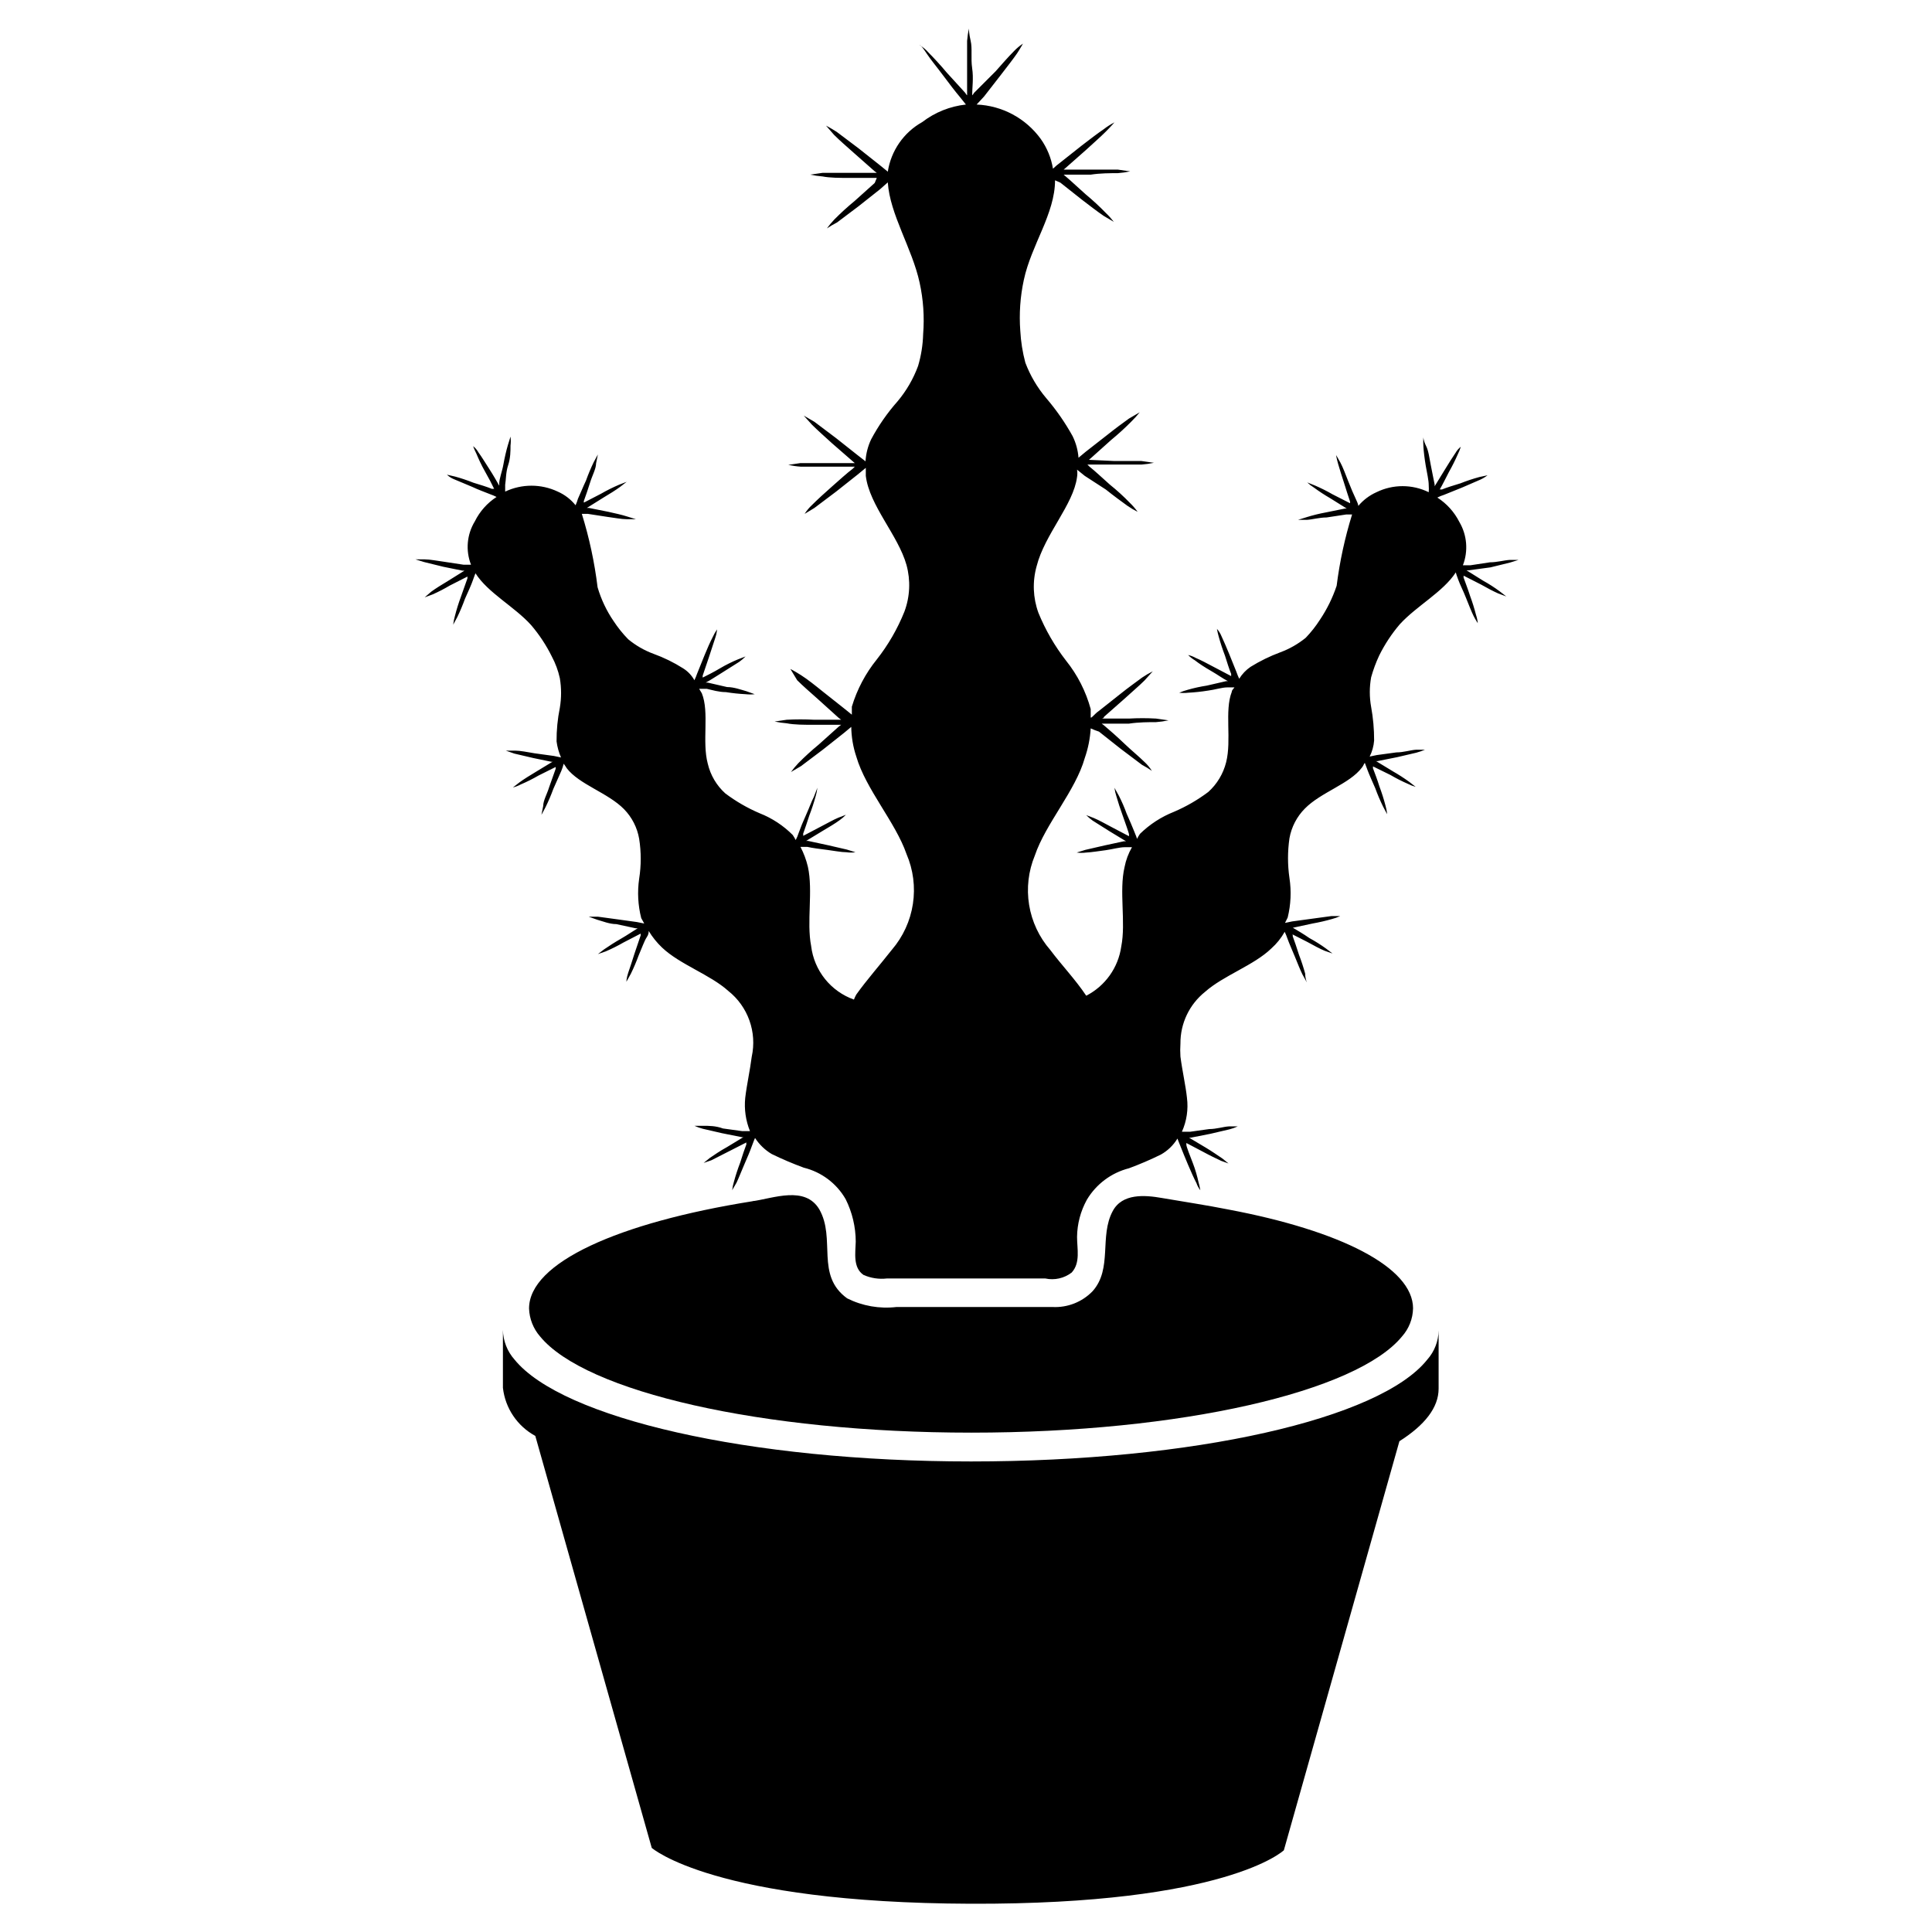
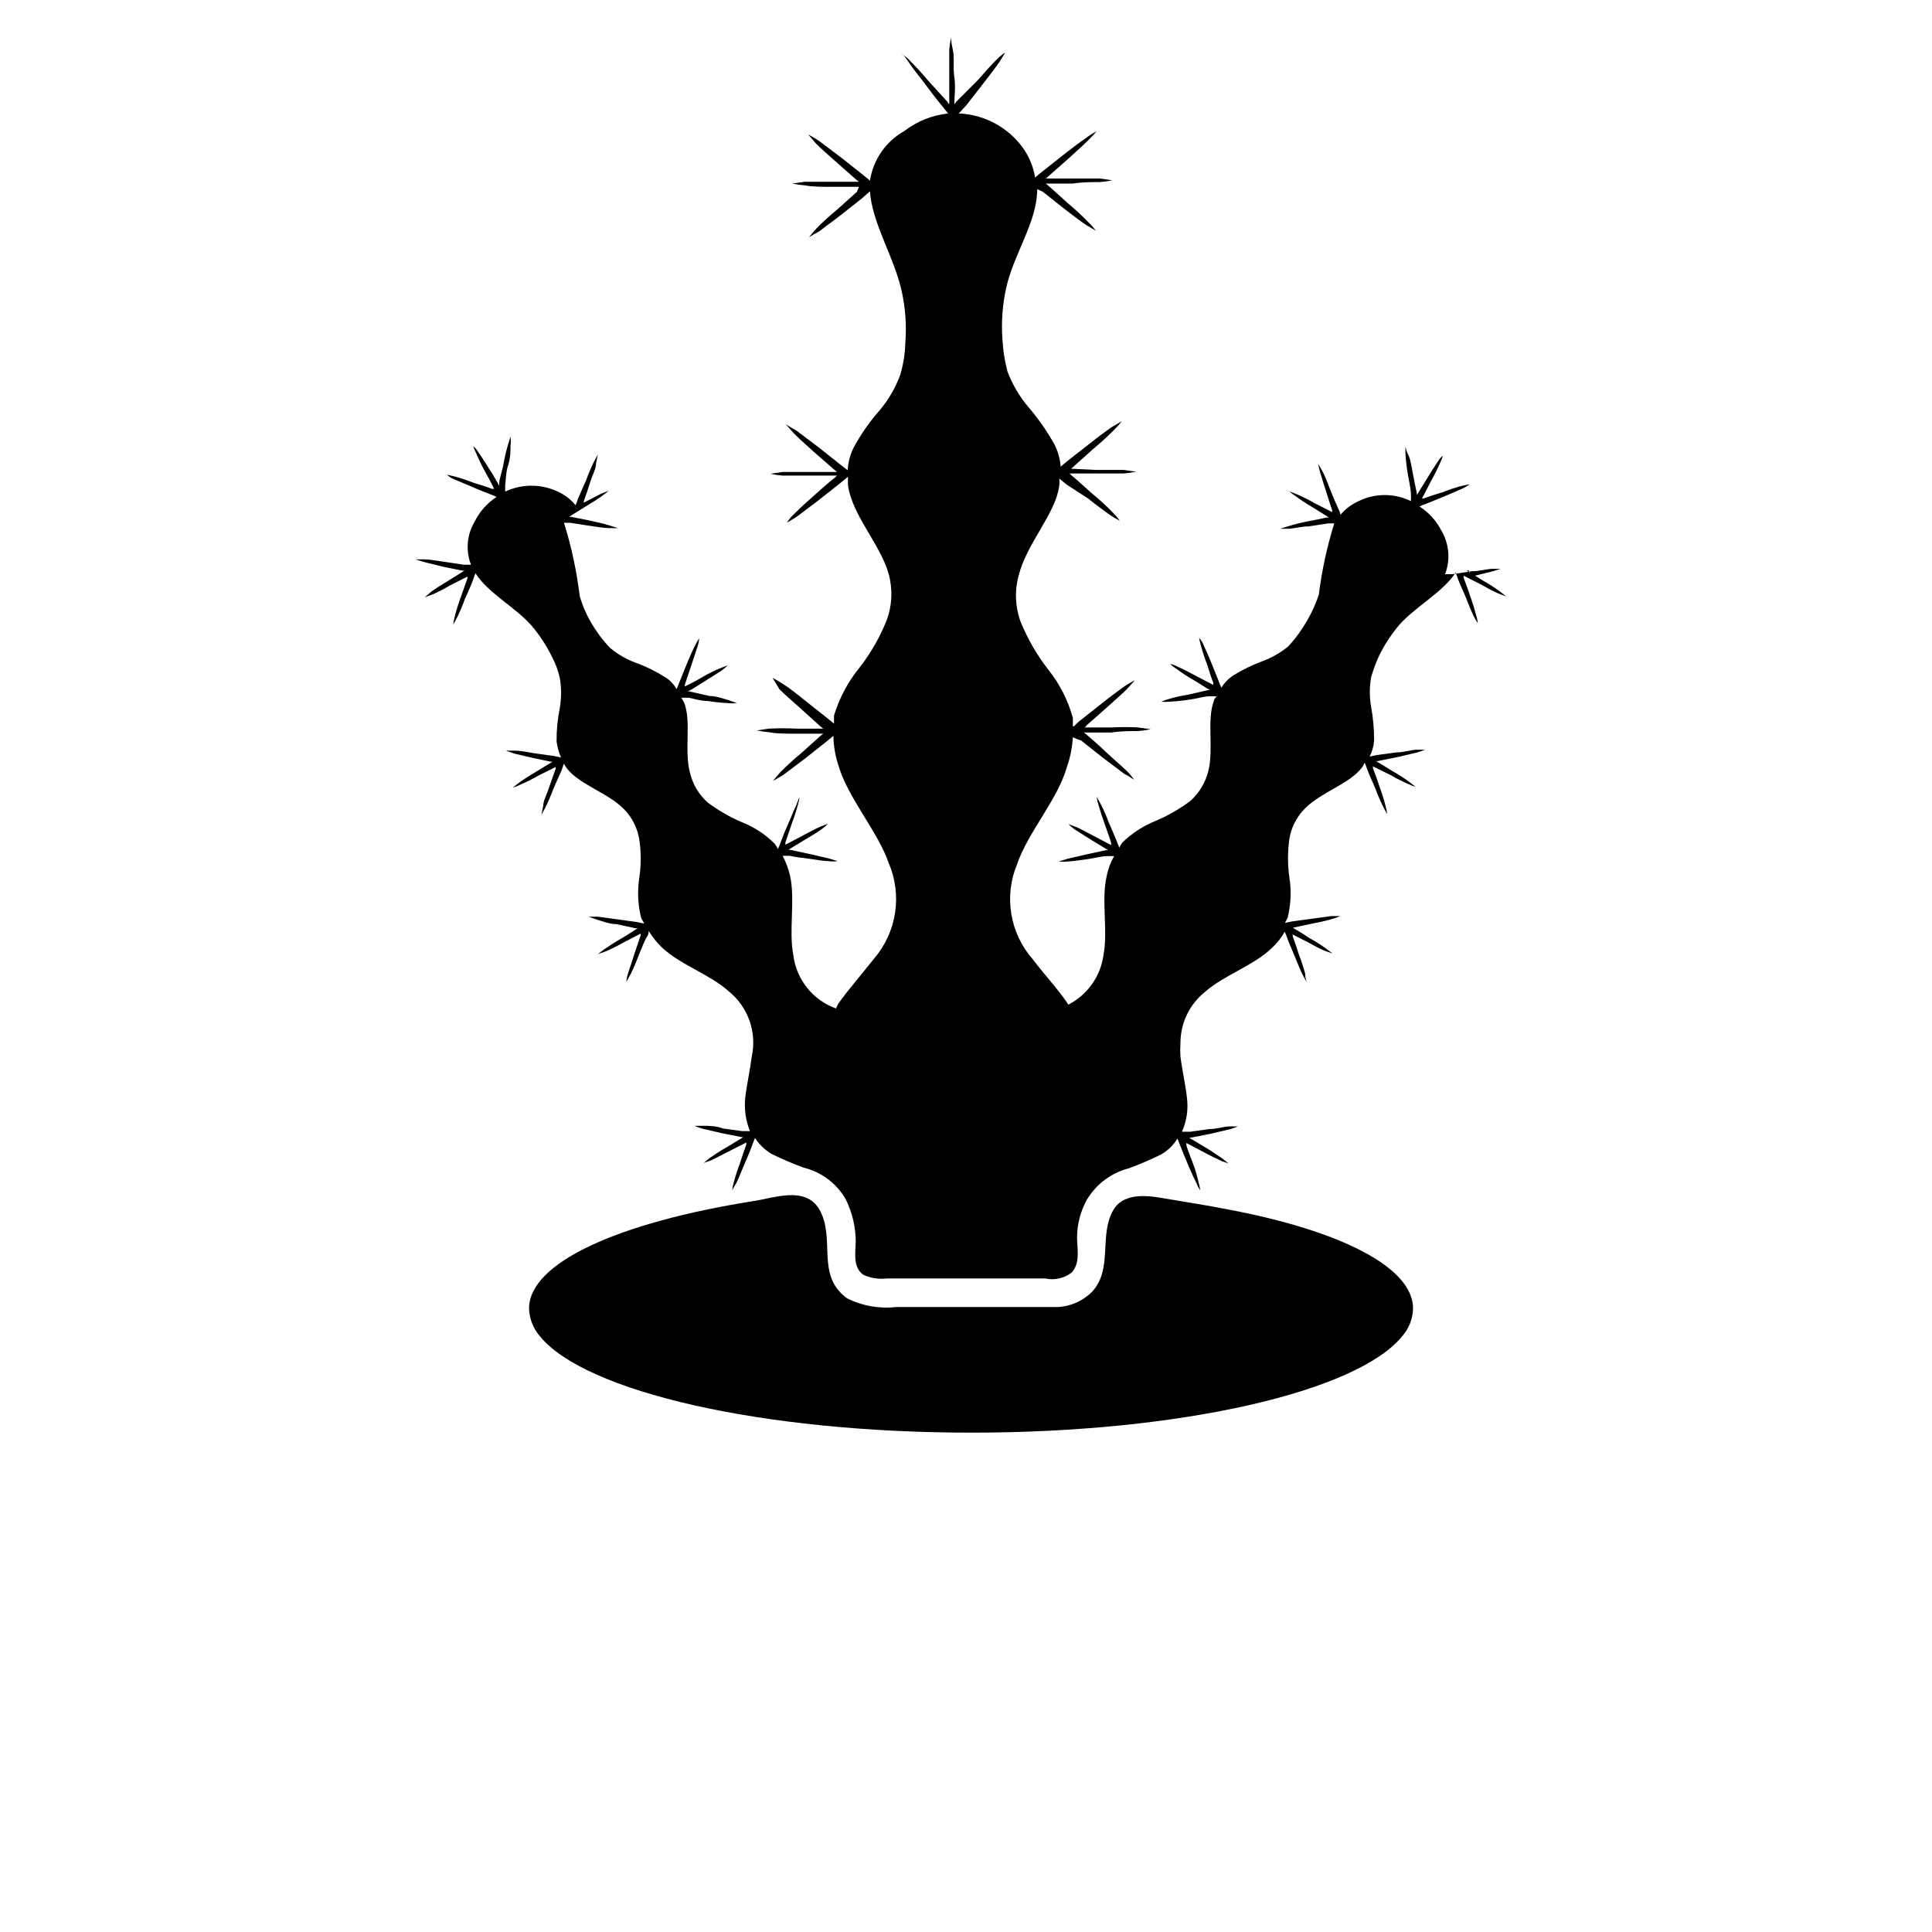
<svg xmlns="http://www.w3.org/2000/svg" fill="#000000" width="800px" height="800px" version="1.1" viewBox="144 144 512 512">
  <g>
    <path d="m518.47 490.76c-0.059 2.734-1.094 5.359-2.914 7.402-11.965 14.641-58.488 25.504-114.14 25.504s-102.34-10.863-114.3-25.504c-1.793-2.059-2.82-4.672-2.914-7.402 0-12.121 23.617-22.75 59.199-28.418 5.59-0.789 13.934-4.172 17.711 2.125 4.488 7.871-1.102 17.477 7.398 23.617h0.004c4.039 2.019 8.582 2.812 13.066 2.285h14.641 24.246 2.441c3.981 0.211 7.856-1.312 10.629-4.176 5.352-5.984 1.73-14.562 5.352-21.254 2.519-4.723 8.5-4.25 12.988-3.465 5.902 1.023 11.809 1.891 17.711 3.07 29.602 5.59 48.887 15.273 48.887 26.215z" />
    <path d="m343.4 462.34h1.574l-0.078 0.633z" />
-     <path d="m522.25 504.3c-12.516 15.742-61.875 27-120.91 27-59.039 0-108.4-11.492-120.99-27-1.93-2.176-3.016-4.969-3.07-7.875v15.352c0.602 5.398 3.809 10.16 8.582 12.754l30.859 109.18s16.453 14.562 84.469 14.801c68.012 0.234 83.047-14.172 83.047-14.172l30.621-108.4c6.691-4.25 10.391-8.895 10.391-13.934v-15.426c-0.039 2.844-1.102 5.582-2.992 7.715z" />
-     <path d="m533.19 295.14h-0.551l4.41 2.754c1.531 0.844 3.004 1.793 4.406 2.832l1.73 1.34-2.125-0.789c-1.258-0.551-2.914-1.418-4.566-2.363l-4.644-2.363 0.004 0.004c0.035 0.156 0.035 0.316 0 0.473 0.473 1.34 1.18 3.148 1.73 4.879v0.004c0.613 1.648 1.137 3.332 1.574 5.039 0.242 0.711 0.398 1.453 0.473 2.203 0 0-0.629-0.945-1.102-1.891s-1.34-3.07-2.047-4.879c-0.707-1.812-1.574-3.465-2.047-4.801-0.473-1.34-0.551-1.496-0.629-1.891-3.387 5.195-10.312 8.816-14.801 13.699v-0.004c-2.176 2.543-4.027 5.348-5.508 8.344-0.867 1.855-1.578 3.777-2.129 5.75-0.473 2.602-0.473 5.269 0 7.871 0.535 2.934 0.797 5.91 0.789 8.895-0.113 1.48-0.516 2.926-1.18 4.25l1.891-0.395 5.195-0.707c1.891 0 3.777-0.629 5.195-0.707h2.363-0.004c-0.742 0.316-1.504 0.578-2.281 0.785l-5.039 1.18-5.117 1.023c-0.18 0.062-0.371 0.062-0.551 0l4.41 2.676-0.004 0.004c1.52 0.863 2.992 1.809 4.41 2.832l1.73 1.34c-0.707-0.191-1.391-0.457-2.047-0.789-1.594-0.691-3.144-1.48-4.644-2.359l-4.644-2.281v-0.004c0.047 0.156 0.047 0.32 0 0.473 0.473 1.258 1.18 3.07 1.73 4.879l0.004 0.004c0.609 1.621 1.137 3.277 1.574 4.957 0.223 0.773 0.383 1.562 0.473 2.363 0 0-0.473-0.789-1.102-2.047-0.77-1.562-1.453-3.168-2.047-4.805-0.789-1.812-1.574-3.543-2.047-4.801-0.473-1.258-0.629-1.652-0.707-1.891-0.078-0.234-0.473 0.867-0.789 1.18-3.227 4.328-10.863 6.535-15.113 10.863l-0.004 0.004c-2.133 2.144-3.559 4.891-4.09 7.871-0.512 3.496-0.512 7.051 0 10.551 0.531 3.484 0.371 7.043-0.473 10.469l-0.707 1.418 1.891-0.395 10.391-1.414h2.363l-0.004-0.004c-0.711 0.324-1.449 0.59-2.207 0.789-1.684 0.48-3.391 0.875-5.117 1.18l-5.117 1.102h-0.156c1.18 0.707 2.832 1.652 4.41 2.754 1.555 0.848 3.055 1.793 4.484 2.836l1.652 1.258-2.047-0.707c-1.34-0.551-2.914-1.418-4.644-2.363l-4.644-2.363 0.004 0.004c0.23-0.035 0.465 0.051 0.621 0.223 0.156 0.176 0.219 0.414 0.164 0.641 0.473 1.34 1.102 3.07 1.652 4.879v0.004c0.637 1.648 1.188 3.332 1.656 5.039 0 1.418 0.473 2.363 0.473 2.363l-1.18-2.125c-0.629-1.258-1.34-3.07-2.047-4.801s-1.496-3.465-1.969-4.801l-0.004-0.008c-0.199-0.59-0.434-1.168-0.707-1.73-0.93 1.656-2.125 3.144-3.543 4.41-4.644 4.488-12.676 7.164-17.555 11.492-4.16 3.324-6.566 8.371-6.531 13.695-0.078 1.156-0.078 2.312 0 3.465 0.473 3.699 1.418 7.871 1.73 10.941 0.387 3.059-0.074 6.164-1.34 8.977h2.203l5.039-0.707c1.891 0 3.777-0.629 5.195-0.707h2.363v-0.004c-0.711 0.324-1.449 0.59-2.203 0.785l-5.039 1.18-5.195 1.023h-0.473l4.488 2.676c1.574 0.945 3.148 2.047 4.328 2.832l1.652 1.34-1.969-0.707c-1.34-0.629-2.992-1.418-4.723-2.363l-4.488-2.363v0.473c0 0.473 1.023 3.07 1.73 4.879 0.707 1.812 1.18 3.621 1.496 5.039l0.004 0.008c0.195 0.695 0.355 1.406 0.473 2.125-0.445-0.57-0.789-1.207-1.023-1.891-0.707-1.34-1.418-2.992-2.203-4.801-0.789-1.812-1.418-3.465-1.969-4.801-0.551-1.34-0.867-2.203-0.867-2.203v-0.004c-1.078 1.773-2.598 3.238-4.406 4.25-2.746 1.352-5.559 2.559-8.426 3.621-4.684 1.195-8.703 4.195-11.176 8.348-1.664 3.016-2.555 6.394-2.598 9.84 0 3.148 0.945 6.848-1.418 9.445-1.988 1.535-4.555 2.109-7.008 1.574h-41.957c-2.121 0.246-4.266-0.082-6.219-0.945-2.832-1.969-2.125-5.824-2.047-8.816-0.016-3.906-0.93-7.762-2.676-11.258-2.402-4.18-6.414-7.195-11.102-8.344-2.891-1.062-5.731-2.273-8.5-3.621-1.777-1.059-3.285-2.516-4.41-4.25 0 0-0.395 0.867-0.867 2.203-0.473 1.34-1.18 2.992-1.969 4.801-0.789 1.812-1.418 3.465-2.047 4.801l-1.18 2.047 0.004 0.004c0.086-0.773 0.242-1.539 0.473-2.285 0.465-1.703 1.016-3.387 1.652-5.039 0.551-1.812 1.18-3.621 1.652-4.879-0.07-0.148-0.07-0.324 0-0.473l-9.289 4.727-2.047 0.707 1.652-1.34c1.18-0.789 2.754-1.891 4.488-2.832l4.41-2.676-0.004-0.004c-0.176 0.066-0.371 0.066-0.551 0l-5.117-1.023-5.117-1.18h0.004c-0.758-0.199-1.496-0.461-2.207-0.785h2.363c1.418 0 3.305 0 5.195 0.707l5.117 0.707h2.047c-1.133-2.793-1.566-5.816-1.262-8.816 0.395-3.387 1.258-7.242 1.73-10.941h0.004c0.691-3.191 0.477-6.512-0.625-9.586-1.098-3.078-3.035-5.781-5.594-7.812-4.801-4.328-12.832-7.008-17.555-11.492-1.371-1.305-2.562-2.785-3.543-4.406 0 0.395 0 0.945-0.551 1.73-0.551 0.789-1.34 2.992-2.125 4.801-0.598 1.637-1.281 3.238-2.047 4.805l-1.18 2.125s0-0.945 0.473-2.363c0.473-1.418 1.102-3.227 1.652-5.039l1.652-4.879v-0.473l-4.566 2.363c-1.527 0.879-3.102 1.668-4.723 2.359l-2.047 0.707 1.652-1.258c1.258-0.867 2.832-1.891 4.488-2.832 1.652-0.945 3.227-2.047 4.41-2.754h-0.551l-5.117-1.102c-1.812 0-3.699-0.789-5.117-1.18l-2.203-0.789h2.441l5.195 0.707 5.117 0.707 1.969 0.395-0.789-1.418h-0.004c-0.871-3.418-1.059-6.977-0.551-10.469 0.551-3.496 0.551-7.055 0-10.551-0.504-2.969-1.906-5.715-4.016-7.871-4.25-4.328-11.887-6.535-15.191-10.863 0 0-0.473-0.789-0.789-1.18-0.168 0.641-0.379 1.273-0.629 1.891l-2.125 4.801c-0.598 1.637-1.281 3.238-2.047 4.801-0.629 1.258-1.102 2.047-1.102 2.047l0.473-2.363c0-1.418 1.023-3.148 1.574-4.961l1.73-4.879c-0.012-0.156-0.012-0.312 0-0.469l-4.566 2.281c-1.523 0.883-3.102 1.668-4.723 2.363-0.648 0.344-1.336 0.605-2.047 0.785l1.73-1.34c1.18-0.867 2.832-1.891 4.41-2.832l4.41-2.676c-0.18 0.059-0.375 0.059-0.551 0l-4.566-0.945-5.039-1.18-2.281-0.789h2.441c1.418 0 3.305 0.395 5.195 0.707l5.117 0.707 1.891 0.395-0.004 0.004c-0.59-1.355-0.988-2.785-1.18-4.254-0.023-2.984 0.27-5.965 0.863-8.895 0.441-2.606 0.441-5.266 0-7.871-0.441-2.004-1.156-3.938-2.125-5.746-1.484-3-3.332-5.805-5.508-8.344-4.41-4.879-11.414-8.5-14.719-13.699 0 0-0.395 0.945-0.707 1.891-0.316 0.945-1.258 3.07-2.047 4.801h-0.004c-0.598 1.66-1.281 3.289-2.047 4.883l-1.102 2.047c0.09-0.801 0.246-1.59 0.473-2.363 0.434-1.707 0.961-3.387 1.574-5.039l1.73-4.879v-0.473l-4.644 2.363v-0.004c-1.473 0.879-3 1.668-4.566 2.363l-2.125 0.789 1.73-1.496c1.18-0.867 2.832-1.891 4.41-2.832l4.41-2.754h-0.551l-5.039-1.023-5.117-1.258-2.281-0.707h2.441c1.418 0 3.305 0.395 5.117 0.629l5.195 0.789h1.969l-0.004-0.008c-1.473-3.781-1.094-8.031 1.023-11.492 1.301-2.629 3.285-4.859 5.746-6.457-0.535-0.273-1.086-0.512-1.652-0.707-1.34-0.551-3.148-1.18-4.801-1.969l-4.879-2.047h-0.004c-0.672-0.277-1.285-0.68-1.812-1.18l2.047 0.473v-0.004c1.684 0.457 3.34 1.008 4.961 1.656 1.812 0.551 3.621 1.102 4.961 1.652 0.176-0.059 0.371-0.059 0.551 0-0.629-1.34-1.496-2.992-2.441-4.644-0.945-1.652-1.73-3.387-2.281-4.723h-0.004c-0.324-0.641-0.613-1.297-0.863-1.969 0.578 0.449 1.059 1.012 1.418 1.652 0.867 1.18 1.812 2.754 2.832 4.328 1.023 1.574 1.969 3.227 2.676 4.488 0.031-0.156 0.031-0.316 0-0.473 0-1.418 0.789-3.305 1.102-5.117 0.316-1.812 0.789-3.777 1.18-5.117l0.707-2.281h0.004c0.098 0.785 0.098 1.578 0 2.363 0 1.418 0 3.305-0.629 5.195s-0.551 3.777-0.789 5.195v1.812-0.004c4.41-2.086 9.523-2.086 13.934 0 1.844 0.812 3.461 2.055 4.723 3.621 0.254-0.559 0.465-1.141 0.633-1.73 0.629-1.34 1.34-3.148 2.125-4.801 0.598-1.664 1.277-3.293 2.047-4.883l1.102-2.047-0.473 2.363c0 1.418-1.023 3.227-1.574 5.039s-1.18 3.543-1.652 4.879c-0.047 0.156-0.047 0.316 0 0.473l4.566-2.363h-0.004c1.527-0.879 3.106-1.668 4.727-2.359l2.047-0.789-1.73 1.34c-1.18 0.867-2.832 1.891-4.41 2.832l-4.41 2.754h0.551l5.117 1.023c1.73 0.395 3.621 0.789 5.039 1.258l2.281 0.707h-2.441c-1.418 0-3.305-0.395-5.195-0.629l-5.117-0.789h-1.574l0.004 0.008c1.973 6.34 3.367 12.848 4.172 19.441 0.934 3.199 2.367 6.227 4.25 8.977 1.129 1.719 2.422 3.328 3.856 4.801 2 1.652 4.262 2.957 6.691 3.856 2.758 0.996 5.398 2.289 7.875 3.859 1.246 0.781 2.273 1.863 2.988 3.148 0.273-0.562 0.512-1.141 0.711-1.73l1.969-4.879c0.707-1.73 1.496-3.543 2.125-4.723v-0.004c0.336-0.738 0.73-1.449 1.18-2.125 0 0 0 0.945-0.473 2.281-0.473 1.34-1.023 3.227-1.652 5.039s-1.18 3.543-1.652 4.879v0.004c-0.031 0.18-0.031 0.367 0 0.551 1.258-0.629 2.992-1.496 4.566-2.441 1.574-0.945 3.387-1.812 4.723-2.363l2.047-0.789v0.004c-0.508 0.52-1.062 0.996-1.656 1.418l-4.488 2.832c-1.574 0.945-3.148 2.047-4.41 2.676h0.551l5.117 1.18c1.812 0 3.699 0.707 5.117 1.102l2.203 0.789h0.004c-0.809 0.09-1.629 0.09-2.438 0-1.742-0.09-3.477-0.273-5.199-0.551-1.891 0-3.621-0.551-5.039-0.867h-2.047l0.707 1.18c2.047 5.039 0 12.754 1.574 18.656l0.004 0.004c0.711 3.035 2.328 5.781 4.644 7.871 2.82 2.121 5.887 3.894 9.133 5.273 3.277 1.293 6.25 3.25 8.738 5.746 0.289 0.43 0.555 0.879 0.785 1.34 0.324-0.602 0.59-1.234 0.789-1.891 0.473-1.34 1.18-3.07 1.969-4.801 0.789-1.73 1.418-3.543 2.047-4.723l0.941-2.441c-0.086 0.773-0.242 1.539-0.469 2.285-0.469 1.703-1.02 3.387-1.656 5.035-0.551 1.73-1.18 3.543-1.652 4.879v0.004c0.059 0.18 0.059 0.371 0 0.551l4.644-2.441c1.73-0.867 3.305-1.812 4.644-2.363l2.047-0.789v0.004c-0.508 0.523-1.059 0.996-1.652 1.418-1.18 0.867-2.754 1.812-4.488 2.832l-4.41 2.676h0.551l5.117 1.102 5.117 1.18 2.281 0.707 0.004 0.004c-0.781 0.121-1.578 0.121-2.363 0-1.418 0-3.305-0.395-5.195-0.629s-3.777-0.473-5.195-0.789h-1.812l0.004 0.004c0.875 1.664 1.539 3.438 1.969 5.273 1.418 6.375-0.395 14.641 0.867 21.02l-0.004-0.004c0.387 3.184 1.652 6.195 3.652 8.699 2.004 2.504 4.664 4.398 7.684 5.473 0.18-0.461 0.387-0.91 0.629-1.34 2.754-3.856 6.297-7.871 9.445-11.887h0.004c2.945-3.441 4.871-7.641 5.551-12.121 0.684-4.481 0.094-9.062-1.695-13.227-2.914-8.422-10.785-17.16-13.305-25.82-0.848-2.539-1.301-5.195-1.336-7.871l-1.891 1.574-5.668 4.488-5.746 4.328-2.676 1.574c0.602-0.828 1.258-1.617 1.969-2.359 1.699-1.719 3.484-3.348 5.352-4.883l5.352-4.801 0.629-0.473h-7.164c-2.598 0-5.273 0-7.242-0.395h0.004c-1.086-0.086-2.164-0.242-3.231-0.473l3.227-0.473h0.004c2.41-0.129 4.828-0.129 7.242 0h7.164c-0.203-0.168-0.41-0.328-0.633-0.473l-5.668-5.117c-2.047-1.812-3.938-3.465-5.352-4.879l-1.809-2.992s1.102 0.551 2.832 1.652c1.73 1.102 3.699 2.676 5.746 4.328l5.668 4.488 2.047 1.652v-2.125 0.004c1.371-4.562 3.617-8.812 6.613-12.52 3.031-3.852 5.496-8.121 7.32-12.672 1.477-3.961 1.668-8.285 0.551-12.359-2.203-7.871-9.84-15.742-10.785-23.617v-2.125l-2.203 1.812-5.668 4.488-5.746 4.328-2.598 1.574c0.551-0.871 1.211-1.664 1.969-2.363 1.418-1.418 3.387-3.227 5.273-4.879 1.891-1.652 3.938-3.543 5.512-4.723l0.551-0.551h-7.164-7.242v-0.004c-1.086-0.074-2.164-0.234-3.231-0.469l3.227-0.473h14.406l-0.551-0.473-5.512-4.801c-1.891-1.73-3.856-3.465-5.273-4.879l-2.203-2.441 2.832 1.652 5.746 4.328 5.668 4.488 2.125 1.652h0.004c0.121-2.019 0.629-4 1.496-5.828 1.934-3.617 4.285-7 7.008-10.074 2.336-2.785 4.176-5.957 5.43-9.367 0.812-2.738 1.262-5.57 1.34-8.422 0.363-4.59 0.047-9.207-0.945-13.699-1.969-9.055-7.871-18.027-8.422-26.527l-2.047 1.812-5.668 4.488-5.746 4.328-0.004-0.004c-0.918 0.48-1.809 1.004-2.676 1.574 0.605-0.828 1.262-1.617 1.969-2.359 1.699-1.719 3.484-3.348 5.352-4.883l5.352-4.801 0.555-1.34h-7.164c-2.598 0-5.273 0-7.242-0.395v0.004c-1.086-0.086-2.164-0.246-3.227-0.473l3.227-0.473h14.406l-0.629-0.473-5.352-4.723c-2.047-1.812-3.938-3.465-5.352-4.879l-2.125-2.441s1.102 0.551 2.832 1.652l5.746 4.328 5.668 4.488 2.125 1.73c0.855-5.555 4.227-10.402 9.129-13.145 3.359-2.582 7.363-4.188 11.574-4.644l-1.574-1.969c-1.258-1.496-2.832-3.543-4.41-5.668-1.574-2.125-3.227-4.094-4.328-5.746s-1.656-2.363-1.969-2.363c0.891 0.52 1.691 1.184 2.359 1.969 1.418 1.418 3.227 3.387 4.879 5.352l4.879 5.352 0.004 0.004c0.105 0.242 0.27 0.461 0.473 0.629v-7.164-7.242c0.082-1.109 0.242-2.215 0.473-3.305 0 0 0 1.34 0.473 3.305 0.473 1.969 0 4.566 0.395 7.242 0.395 2.676 0 5.117 0 7.164 0 0 0.395-0.395 0.473-0.629l5.746-5.746c1.73-1.969 3.465-3.938 4.879-5.352v-0.004c0.711-0.742 1.504-1.406 2.363-1.969 0 0-0.789 1.418-1.574 2.598-0.789 1.18-2.754 3.699-4.328 5.746-1.574 2.047-3.227 4.172-4.41 5.668l-1.969 2.129c6.766 0.277 13.031 3.644 17.004 9.129 1.66 2.348 2.766 5.039 3.227 7.875 0.621-0.594 1.277-1.145 1.969-1.656l5.668-4.488c2.047-1.574 4.094-3.148 5.824-4.328 0.887-0.688 1.836-1.293 2.836-1.809 0 0-0.867 1.023-2.281 2.441-1.418 1.418-3.305 3.07-5.273 4.879l-5.352 4.723-0.551 0.473h14.328l3.305 0.473h-0.004c-1.09 0.234-2.195 0.391-3.309 0.473-1.969 0-4.644 0-7.164 0.395h-7.164l0.551 0.473c1.496 1.258 3.387 3.07 5.352 4.801h0.004c1.844 1.531 3.606 3.16 5.273 4.879 0.77 0.73 1.48 1.523 2.129 2.363l-2.676-1.574c-1.73-1.18-3.777-2.754-5.824-4.328l-5.668-4.488-1.422-0.629c0 8.816-6.297 17.16-8.266 26.371-0.965 4.441-1.281 9.004-0.941 13.539 0.152 2.848 0.602 5.668 1.336 8.422 1.293 3.414 3.156 6.582 5.512 9.367 2.668 3.117 5.016 6.492 7.004 10.078 0.887 1.797 1.422 3.746 1.574 5.746l1.891-1.574 5.746-4.488c1.969-1.574 4.094-3.148 5.746-4.328l2.832-1.652h0.004c-0.688 0.855-1.422 1.668-2.207 2.438-1.699 1.719-3.484 3.348-5.352 4.883l-5.352 4.801-0.551 0.473 6.769 0.316h7.164l3.305 0.473v-0.004c-1.09 0.234-2.195 0.391-3.305 0.473h-7.164-7.164l0.551 0.551c1.496 1.18 3.387 2.992 5.352 4.723v0.004c1.887 1.512 3.676 3.141 5.356 4.879 0.75 0.727 1.434 1.516 2.047 2.363-0.93-0.461-1.824-0.984-2.676-1.574-1.652-1.18-3.777-2.754-5.746-4.328l-5.59-3.625-2.047-1.652c0.109 0.652 0.109 1.316 0 1.969-0.945 7.32-8.582 15.191-10.707 23.617-1.141 4.066-0.977 8.391 0.473 12.355 1.855 4.539 4.316 8.801 7.32 12.676 3.035 3.785 5.258 8.152 6.535 12.832v2.125c0 0.629 1.023-0.867 2.203-1.652l5.668-4.488c2.047-1.652 4.172-3.148 5.746-4.328 0.906-0.617 1.852-1.168 2.832-1.656l-2.203 2.441c-1.418 1.418-3.387 3.07-5.352 4.879l-5.352 4.723s0 0.395-0.629 0.473h7.242l-0.004 0.004c2.387-0.137 4.777-0.137 7.164 0l3.305 0.473h0.004c-1.094 0.23-2.195 0.391-3.309 0.473-1.891 0-4.566 0-7.164 0.395h-7.242l0.629 0.473c1.496 1.258 3.465 2.992 5.352 4.801 1.891 1.812 3.938 3.465 5.352 4.879h0.004c0.758 0.699 1.418 1.492 1.969 2.363-0.828-0.586-1.699-1.109-2.598-1.578l-5.746-4.328-5.668-4.488c-0.75-0.242-1.488-0.531-2.203-0.863-0.156 2.684-0.688 5.332-1.574 7.871-2.441 8.66-10.391 17.398-13.227 25.82-1.715 4.141-2.238 8.676-1.516 13.098s2.664 8.555 5.609 11.934c3.07 4.094 6.691 7.871 9.523 12.121v0.004c5.039-2.586 8.504-7.461 9.289-13.066 1.258-6.375-0.629-14.641 0.867-21.02 0.359-1.855 1.023-3.637 1.969-5.273h-1.891c-1.418 0-3.305 0.551-5.039 0.789-1.73 0.234-3.777 0.551-5.195 0.629v-0.004c-0.836 0.117-1.684 0.117-2.519 0l2.281-0.707 5.117-1.18 5.117-1.102h0.551l-4.41-2.676-4.488-2.832 0.008-0.004c-0.594-0.422-1.148-0.895-1.656-1.418l2.047 0.789c1.34 0.551 2.992 1.496 4.644 2.363l4.644 2.441v-0.551c0-0.156-1.023-3.148-1.652-4.879s-1.258-3.621-1.652-5.039v-0.004c-0.258-0.77-0.445-1.559-0.551-2.363l1.18 2.125c0.781 1.531 1.465 3.109 2.047 4.723 0.789 1.73 1.496 3.465 2.047 4.801 0.551 1.34 0.629 1.574 0.707 1.891 0.234-0.461 0.496-0.91 0.789-1.336 2.578-2.516 5.625-4.496 8.973-5.824 3.246-1.383 6.312-3.156 9.133-5.277 2.32-2.094 3.965-4.836 4.723-7.871 1.496-5.902-0.473-13.617 1.496-18.656 0-0.473 0.473-0.789 0.707-1.18h-1.891c-1.418 0-3.305 0.629-5.195 0.867l0.004-0.004c-1.723 0.277-3.457 0.461-5.195 0.551-0.785 0.09-1.578 0.09-2.363 0 0.742-0.312 1.504-0.578 2.281-0.785 1.656-0.473 3.34-0.84 5.039-1.102l5.117-1.18h0.473c-1.258-0.629-2.754-1.73-4.41-2.676-1.652-0.945-3.227-1.969-4.328-2.832v-0.004c-0.664-0.391-1.27-0.867-1.809-1.418 0.715 0.164 1.402 0.43 2.047 0.789 1.34 0.551 3.07 1.496 4.723 2.363l4.644 2.441v-0.004c-0.031-0.184-0.031-0.367 0-0.551-0.551-1.34-1.102-3.148-1.652-4.879l-0.004-0.004c-0.633-1.648-1.184-3.332-1.652-5.035-0.191-0.676-0.352-1.359-0.473-2.047 0.5 0.555 0.898 1.195 1.184 1.887 0.551 1.18 1.34 2.992 2.047 4.723 0.707 1.73 1.418 3.543 1.969 4.879l-0.004 0.004c0.203 0.59 0.438 1.168 0.711 1.73 0.762-1.246 1.781-2.32 2.992-3.148 2.488-1.543 5.125-2.832 7.871-3.856 2.453-0.902 4.742-2.207 6.769-3.859 1.41-1.473 2.676-3.082 3.777-4.801 1.863-2.781 3.348-5.801 4.41-8.973 0.809-6.406 2.176-12.73 4.094-18.895h-1.574l-5.195 0.789c-1.891 0-3.777 0.551-5.195 0.629h-2.363l2.281-0.707v-0.004c1.68-0.52 3.391-0.941 5.117-1.258l5.039-1.023h0.473l-4.41-2.754c-1.492-0.863-2.938-1.809-4.328-2.836-0.625-0.383-1.203-0.832-1.73-1.336l1.969 0.789v-0.004c1.617 0.691 3.195 1.48 4.723 2.363l4.644 2.363v-0.004c0.035-0.156 0.035-0.316 0-0.473-0.473-1.34-1.023-3.148-1.574-4.879-0.551-1.73-1.18-3.621-1.574-5.039-0.395-1.418-0.551-2.363-0.551-2.363s0.551 0.867 1.18 2.047c0.629 1.18 1.34 3.07 2.047 4.879 0.707 1.812 1.418 3.465 2.047 4.801 0.629 1.34 0.551 1.418 0.629 1.73v0.008c1.309-1.555 2.949-2.789 4.801-3.621 4.371-2.144 9.484-2.144 13.855 0 0.047-0.605 0.047-1.211 0-1.812 0-1.418-0.473-3.305-0.789-5.195-0.316-1.891-0.551-3.777-0.629-5.195-0.078-1.418 0-2.363 0-2.363s0 0.867 0.707 2.281c0.707 1.418 0.867 3.227 1.258 5.117 0.395 1.891 0.707 3.699 1.023 5.117v0.473l2.754-4.488c0.945-1.574 1.969-3.148 2.754-4.328h0.008c0.355-0.641 0.836-1.203 1.414-1.652-0.207 0.676-0.473 1.336-0.785 1.969-0.707 1.613-1.496 3.191-2.363 4.723-0.867 1.652-1.652 3.305-2.441 4.644h0.004c0.176-0.059 0.371-0.059 0.551 0 1.34-0.551 3.148-1.102 4.961-1.652h-0.004c1.621-0.645 3.277-1.195 4.961-1.652l2.203-0.473c-0.609 0.465-1.27 0.863-1.969 1.18l-4.723 2.047-4.879 1.969c-0.598 0.184-1.176 0.422-1.734 0.707 2.484 1.594 4.496 3.824 5.828 6.457 2.055 3.484 2.402 7.719 0.945 11.492h1.969l5.195-0.789c1.891 0 3.777-0.551 5.195-0.629h2.363l-2.281 0.707-5.117 1.258z" />
+     <path d="m533.19 295.14h-0.551l4.41 2.754c1.531 0.844 3.004 1.793 4.406 2.832l1.73 1.34-2.125-0.789c-1.258-0.551-2.914-1.418-4.566-2.363l-4.644-2.363 0.004 0.004c0.035 0.156 0.035 0.316 0 0.473 0.473 1.34 1.18 3.148 1.73 4.879v0.004c0.613 1.648 1.137 3.332 1.574 5.039 0.242 0.711 0.398 1.453 0.473 2.203 0 0-0.629-0.945-1.102-1.891s-1.34-3.07-2.047-4.879c-0.707-1.812-1.574-3.465-2.047-4.801-0.473-1.34-0.551-1.496-0.629-1.891-3.387 5.195-10.312 8.816-14.801 13.699v-0.004c-2.176 2.543-4.027 5.348-5.508 8.344-0.867 1.855-1.578 3.777-2.129 5.75-0.473 2.602-0.473 5.269 0 7.871 0.535 2.934 0.797 5.91 0.789 8.895-0.113 1.48-0.516 2.926-1.18 4.25l1.891-0.395 5.195-0.707c1.891 0 3.777-0.629 5.195-0.707h2.363-0.004c-0.742 0.316-1.504 0.578-2.281 0.785l-5.039 1.18-5.117 1.023c-0.18 0.062-0.371 0.062-0.551 0l4.41 2.676-0.004 0.004c1.52 0.863 2.992 1.809 4.41 2.832l1.73 1.34c-0.707-0.191-1.391-0.457-2.047-0.789-1.594-0.691-3.144-1.48-4.644-2.359l-4.644-2.281v-0.004c0.047 0.156 0.047 0.32 0 0.473 0.473 1.258 1.18 3.07 1.73 4.879l0.004 0.004c0.609 1.621 1.137 3.277 1.574 4.957 0.223 0.773 0.383 1.562 0.473 2.363 0 0-0.473-0.789-1.102-2.047-0.77-1.562-1.453-3.168-2.047-4.805-0.789-1.812-1.574-3.543-2.047-4.801-0.473-1.258-0.629-1.652-0.707-1.891-0.078-0.234-0.473 0.867-0.789 1.18-3.227 4.328-10.863 6.535-15.113 10.863l-0.004 0.004c-2.133 2.144-3.559 4.891-4.09 7.871-0.512 3.496-0.512 7.051 0 10.551 0.531 3.484 0.371 7.043-0.473 10.469l-0.707 1.418 1.891-0.395 10.391-1.414h2.363l-0.004-0.004c-0.711 0.324-1.449 0.59-2.207 0.789-1.684 0.48-3.391 0.875-5.117 1.18l-5.117 1.102h-0.156c1.18 0.707 2.832 1.652 4.41 2.754 1.555 0.848 3.055 1.793 4.484 2.836l1.652 1.258-2.047-0.707c-1.34-0.551-2.914-1.418-4.644-2.363l-4.644-2.363 0.004 0.004c0.23-0.035 0.465 0.051 0.621 0.223 0.156 0.176 0.219 0.414 0.164 0.641 0.473 1.34 1.102 3.07 1.652 4.879v0.004c0.637 1.648 1.188 3.332 1.656 5.039 0 1.418 0.473 2.363 0.473 2.363l-1.18-2.125c-0.629-1.258-1.34-3.07-2.047-4.801s-1.496-3.465-1.969-4.801l-0.004-0.008c-0.199-0.59-0.434-1.168-0.707-1.73-0.93 1.656-2.125 3.144-3.543 4.41-4.644 4.488-12.676 7.164-17.555 11.492-4.16 3.324-6.566 8.371-6.531 13.695-0.078 1.156-0.078 2.312 0 3.465 0.473 3.699 1.418 7.871 1.73 10.941 0.387 3.059-0.074 6.164-1.34 8.977h2.203l5.039-0.707c1.891 0 3.777-0.629 5.195-0.707h2.363v-0.004c-0.711 0.324-1.449 0.59-2.203 0.785l-5.039 1.18-5.195 1.023h-0.473l4.488 2.676c1.574 0.945 3.148 2.047 4.328 2.832l1.652 1.34-1.969-0.707c-1.34-0.629-2.992-1.418-4.723-2.363l-4.488-2.363v0.473c0 0.473 1.023 3.07 1.73 4.879 0.707 1.812 1.18 3.621 1.496 5.039l0.004 0.008c0.195 0.695 0.355 1.406 0.473 2.125-0.445-0.57-0.789-1.207-1.023-1.891-0.707-1.34-1.418-2.992-2.203-4.801-0.789-1.812-1.418-3.465-1.969-4.801-0.551-1.34-0.867-2.203-0.867-2.203v-0.004c-1.078 1.773-2.598 3.238-4.406 4.25-2.746 1.352-5.559 2.559-8.426 3.621-4.684 1.195-8.703 4.195-11.176 8.348-1.664 3.016-2.555 6.394-2.598 9.84 0 3.148 0.945 6.848-1.418 9.445-1.988 1.535-4.555 2.109-7.008 1.574h-41.957c-2.121 0.246-4.266-0.082-6.219-0.945-2.832-1.969-2.125-5.824-2.047-8.816-0.016-3.906-0.93-7.762-2.676-11.258-2.402-4.18-6.414-7.195-11.102-8.344-2.891-1.062-5.731-2.273-8.5-3.621-1.777-1.059-3.285-2.516-4.41-4.25 0 0-0.395 0.867-0.867 2.203-0.473 1.34-1.18 2.992-1.969 4.801-0.789 1.812-1.418 3.465-2.047 4.801l-1.18 2.047 0.004 0.004c0.086-0.773 0.242-1.539 0.473-2.285 0.465-1.703 1.016-3.387 1.652-5.039 0.551-1.812 1.18-3.621 1.652-4.879-0.07-0.148-0.07-0.324 0-0.473l-9.289 4.727-2.047 0.707 1.652-1.34c1.18-0.789 2.754-1.891 4.488-2.832l4.41-2.676-0.004-0.004c-0.176 0.066-0.371 0.066-0.551 0l-5.117-1.023-5.117-1.18h0.004c-0.758-0.199-1.496-0.461-2.207-0.785h2.363c1.418 0 3.305 0 5.195 0.707l5.117 0.707h2.047c-1.133-2.793-1.566-5.816-1.262-8.816 0.395-3.387 1.258-7.242 1.73-10.941h0.004c0.691-3.191 0.477-6.512-0.625-9.586-1.098-3.078-3.035-5.781-5.594-7.812-4.801-4.328-12.832-7.008-17.555-11.492-1.371-1.305-2.562-2.785-3.543-4.406 0 0.395 0 0.945-0.551 1.73-0.551 0.789-1.34 2.992-2.125 4.801-0.598 1.637-1.281 3.238-2.047 4.805l-1.18 2.125s0-0.945 0.473-2.363c0.473-1.418 1.102-3.227 1.652-5.039l1.652-4.879v-0.473l-4.566 2.363c-1.527 0.879-3.102 1.668-4.723 2.359l-2.047 0.707 1.652-1.258c1.258-0.867 2.832-1.891 4.488-2.832 1.652-0.945 3.227-2.047 4.41-2.754h-0.551l-5.117-1.102c-1.812 0-3.699-0.789-5.117-1.18l-2.203-0.789h2.441l5.195 0.707 5.117 0.707 1.969 0.395-0.789-1.418h-0.004c-0.871-3.418-1.059-6.977-0.551-10.469 0.551-3.496 0.551-7.055 0-10.551-0.504-2.969-1.906-5.715-4.016-7.871-4.25-4.328-11.887-6.535-15.191-10.863 0 0-0.473-0.789-0.789-1.18-0.168 0.641-0.379 1.273-0.629 1.891l-2.125 4.801c-0.598 1.637-1.281 3.238-2.047 4.801-0.629 1.258-1.102 2.047-1.102 2.047l0.473-2.363c0-1.418 1.023-3.148 1.574-4.961l1.73-4.879c-0.012-0.156-0.012-0.312 0-0.469l-4.566 2.281c-1.523 0.883-3.102 1.668-4.723 2.363-0.648 0.344-1.336 0.605-2.047 0.785l1.73-1.34c1.18-0.867 2.832-1.891 4.41-2.832l4.41-2.676c-0.18 0.059-0.375 0.059-0.551 0l-4.566-0.945-5.039-1.18-2.281-0.789h2.441c1.418 0 3.305 0.395 5.195 0.707l5.117 0.707 1.891 0.395-0.004 0.004c-0.59-1.355-0.988-2.785-1.18-4.254-0.023-2.984 0.27-5.965 0.863-8.895 0.441-2.606 0.441-5.266 0-7.871-0.441-2.004-1.156-3.938-2.125-5.746-1.484-3-3.332-5.805-5.508-8.344-4.41-4.879-11.414-8.5-14.719-13.699 0 0-0.395 0.945-0.707 1.891-0.316 0.945-1.258 3.07-2.047 4.801h-0.004c-0.598 1.66-1.281 3.289-2.047 4.883l-1.102 2.047c0.09-0.801 0.246-1.59 0.473-2.363 0.434-1.707 0.961-3.387 1.574-5.039l1.73-4.879v-0.473l-4.644 2.363v-0.004c-1.473 0.879-3 1.668-4.566 2.363l-2.125 0.789 1.73-1.496c1.18-0.867 2.832-1.891 4.41-2.832l4.41-2.754h-0.551l-5.039-1.023-5.117-1.258-2.281-0.707h2.441c1.418 0 3.305 0.395 5.117 0.629l5.195 0.789h1.969l-0.004-0.008c-1.473-3.781-1.094-8.031 1.023-11.492 1.301-2.629 3.285-4.859 5.746-6.457-0.535-0.273-1.086-0.512-1.652-0.707-1.34-0.551-3.148-1.18-4.801-1.969l-4.879-2.047h-0.004c-0.672-0.277-1.285-0.68-1.812-1.18l2.047 0.473v-0.004c1.684 0.457 3.34 1.008 4.961 1.656 1.812 0.551 3.621 1.102 4.961 1.652 0.176-0.059 0.371-0.059 0.551 0-0.629-1.34-1.496-2.992-2.441-4.644-0.945-1.652-1.73-3.387-2.281-4.723h-0.004c-0.324-0.641-0.613-1.297-0.863-1.969 0.578 0.449 1.059 1.012 1.418 1.652 0.867 1.18 1.812 2.754 2.832 4.328 1.023 1.574 1.969 3.227 2.676 4.488 0.031-0.156 0.031-0.316 0-0.473 0-1.418 0.789-3.305 1.102-5.117 0.316-1.812 0.789-3.777 1.18-5.117l0.707-2.281h0.004c0.098 0.785 0.098 1.578 0 2.363 0 1.418 0 3.305-0.629 5.195s-0.551 3.777-0.789 5.195v1.812-0.004c4.41-2.086 9.523-2.086 13.934 0 1.844 0.812 3.461 2.055 4.723 3.621 0.254-0.559 0.465-1.141 0.633-1.73 0.629-1.34 1.34-3.148 2.125-4.801 0.598-1.664 1.277-3.293 2.047-4.883l1.102-2.047-0.473 2.363c0 1.418-1.023 3.227-1.574 5.039s-1.18 3.543-1.652 4.879c-0.047 0.156-0.047 0.316 0 0.473l4.566-2.363h-0.004l2.047-0.789-1.73 1.34c-1.18 0.867-2.832 1.891-4.41 2.832l-4.41 2.754h0.551l5.117 1.023c1.73 0.395 3.621 0.789 5.039 1.258l2.281 0.707h-2.441c-1.418 0-3.305-0.395-5.195-0.629l-5.117-0.789h-1.574l0.004 0.008c1.973 6.34 3.367 12.848 4.172 19.441 0.934 3.199 2.367 6.227 4.25 8.977 1.129 1.719 2.422 3.328 3.856 4.801 2 1.652 4.262 2.957 6.691 3.856 2.758 0.996 5.398 2.289 7.875 3.859 1.246 0.781 2.273 1.863 2.988 3.148 0.273-0.562 0.512-1.141 0.711-1.73l1.969-4.879c0.707-1.73 1.496-3.543 2.125-4.723v-0.004c0.336-0.738 0.73-1.449 1.18-2.125 0 0 0 0.945-0.473 2.281-0.473 1.34-1.023 3.227-1.652 5.039s-1.18 3.543-1.652 4.879v0.004c-0.031 0.18-0.031 0.367 0 0.551 1.258-0.629 2.992-1.496 4.566-2.441 1.574-0.945 3.387-1.812 4.723-2.363l2.047-0.789v0.004c-0.508 0.52-1.062 0.996-1.656 1.418l-4.488 2.832c-1.574 0.945-3.148 2.047-4.41 2.676h0.551l5.117 1.18c1.812 0 3.699 0.707 5.117 1.102l2.203 0.789h0.004c-0.809 0.09-1.629 0.09-2.438 0-1.742-0.09-3.477-0.273-5.199-0.551-1.891 0-3.621-0.551-5.039-0.867h-2.047l0.707 1.18c2.047 5.039 0 12.754 1.574 18.656l0.004 0.004c0.711 3.035 2.328 5.781 4.644 7.871 2.82 2.121 5.887 3.894 9.133 5.273 3.277 1.293 6.25 3.25 8.738 5.746 0.289 0.43 0.555 0.879 0.785 1.34 0.324-0.602 0.59-1.234 0.789-1.891 0.473-1.34 1.18-3.07 1.969-4.801 0.789-1.73 1.418-3.543 2.047-4.723l0.941-2.441c-0.086 0.773-0.242 1.539-0.469 2.285-0.469 1.703-1.02 3.387-1.656 5.035-0.551 1.73-1.18 3.543-1.652 4.879v0.004c0.059 0.18 0.059 0.371 0 0.551l4.644-2.441c1.73-0.867 3.305-1.812 4.644-2.363l2.047-0.789v0.004c-0.508 0.523-1.059 0.996-1.652 1.418-1.18 0.867-2.754 1.812-4.488 2.832l-4.41 2.676h0.551l5.117 1.102 5.117 1.18 2.281 0.707 0.004 0.004c-0.781 0.121-1.578 0.121-2.363 0-1.418 0-3.305-0.395-5.195-0.629s-3.777-0.473-5.195-0.789h-1.812l0.004 0.004c0.875 1.664 1.539 3.438 1.969 5.273 1.418 6.375-0.395 14.641 0.867 21.02l-0.004-0.004c0.387 3.184 1.652 6.195 3.652 8.699 2.004 2.504 4.664 4.398 7.684 5.473 0.18-0.461 0.387-0.91 0.629-1.34 2.754-3.856 6.297-7.871 9.445-11.887h0.004c2.945-3.441 4.871-7.641 5.551-12.121 0.684-4.481 0.094-9.062-1.695-13.227-2.914-8.422-10.785-17.16-13.305-25.82-0.848-2.539-1.301-5.195-1.336-7.871l-1.891 1.574-5.668 4.488-5.746 4.328-2.676 1.574c0.602-0.828 1.258-1.617 1.969-2.359 1.699-1.719 3.484-3.348 5.352-4.883l5.352-4.801 0.629-0.473h-7.164c-2.598 0-5.273 0-7.242-0.395h0.004c-1.086-0.086-2.164-0.242-3.231-0.473l3.227-0.473h0.004c2.41-0.129 4.828-0.129 7.242 0h7.164c-0.203-0.168-0.41-0.328-0.633-0.473l-5.668-5.117c-2.047-1.812-3.938-3.465-5.352-4.879l-1.809-2.992s1.102 0.551 2.832 1.652c1.73 1.102 3.699 2.676 5.746 4.328l5.668 4.488 2.047 1.652v-2.125 0.004c1.371-4.562 3.617-8.812 6.613-12.52 3.031-3.852 5.496-8.121 7.32-12.672 1.477-3.961 1.668-8.285 0.551-12.359-2.203-7.871-9.84-15.742-10.785-23.617v-2.125l-2.203 1.812-5.668 4.488-5.746 4.328-2.598 1.574c0.551-0.871 1.211-1.664 1.969-2.363 1.418-1.418 3.387-3.227 5.273-4.879 1.891-1.652 3.938-3.543 5.512-4.723l0.551-0.551h-7.164-7.242v-0.004c-1.086-0.074-2.164-0.234-3.231-0.469l3.227-0.473h14.406l-0.551-0.473-5.512-4.801c-1.891-1.73-3.856-3.465-5.273-4.879l-2.203-2.441 2.832 1.652 5.746 4.328 5.668 4.488 2.125 1.652h0.004c0.121-2.019 0.629-4 1.496-5.828 1.934-3.617 4.285-7 7.008-10.074 2.336-2.785 4.176-5.957 5.43-9.367 0.812-2.738 1.262-5.57 1.34-8.422 0.363-4.59 0.047-9.207-0.945-13.699-1.969-9.055-7.871-18.027-8.422-26.527l-2.047 1.812-5.668 4.488-5.746 4.328-0.004-0.004c-0.918 0.48-1.809 1.004-2.676 1.574 0.605-0.828 1.262-1.617 1.969-2.359 1.699-1.719 3.484-3.348 5.352-4.883l5.352-4.801 0.555-1.34h-7.164c-2.598 0-5.273 0-7.242-0.395v0.004c-1.086-0.086-2.164-0.246-3.227-0.473l3.227-0.473h14.406l-0.629-0.473-5.352-4.723c-2.047-1.812-3.938-3.465-5.352-4.879l-2.125-2.441s1.102 0.551 2.832 1.652l5.746 4.328 5.668 4.488 2.125 1.73c0.855-5.555 4.227-10.402 9.129-13.145 3.359-2.582 7.363-4.188 11.574-4.644l-1.574-1.969c-1.258-1.496-2.832-3.543-4.41-5.668-1.574-2.125-3.227-4.094-4.328-5.746s-1.656-2.363-1.969-2.363c0.891 0.52 1.691 1.184 2.359 1.969 1.418 1.418 3.227 3.387 4.879 5.352l4.879 5.352 0.004 0.004c0.105 0.242 0.27 0.461 0.473 0.629v-7.164-7.242c0.082-1.109 0.242-2.215 0.473-3.305 0 0 0 1.34 0.473 3.305 0.473 1.969 0 4.566 0.395 7.242 0.395 2.676 0 5.117 0 7.164 0 0 0.395-0.395 0.473-0.629l5.746-5.746c1.73-1.969 3.465-3.938 4.879-5.352v-0.004c0.711-0.742 1.504-1.406 2.363-1.969 0 0-0.789 1.418-1.574 2.598-0.789 1.18-2.754 3.699-4.328 5.746-1.574 2.047-3.227 4.172-4.41 5.668l-1.969 2.129c6.766 0.277 13.031 3.644 17.004 9.129 1.66 2.348 2.766 5.039 3.227 7.875 0.621-0.594 1.277-1.145 1.969-1.656l5.668-4.488c2.047-1.574 4.094-3.148 5.824-4.328 0.887-0.688 1.836-1.293 2.836-1.809 0 0-0.867 1.023-2.281 2.441-1.418 1.418-3.305 3.07-5.273 4.879l-5.352 4.723-0.551 0.473h14.328l3.305 0.473h-0.004c-1.09 0.234-2.195 0.391-3.309 0.473-1.969 0-4.644 0-7.164 0.395h-7.164l0.551 0.473c1.496 1.258 3.387 3.07 5.352 4.801h0.004c1.844 1.531 3.606 3.16 5.273 4.879 0.77 0.73 1.48 1.523 2.129 2.363l-2.676-1.574c-1.73-1.18-3.777-2.754-5.824-4.328l-5.668-4.488-1.422-0.629c0 8.816-6.297 17.16-8.266 26.371-0.965 4.441-1.281 9.004-0.941 13.539 0.152 2.848 0.602 5.668 1.336 8.422 1.293 3.414 3.156 6.582 5.512 9.367 2.668 3.117 5.016 6.492 7.004 10.078 0.887 1.797 1.422 3.746 1.574 5.746l1.891-1.574 5.746-4.488c1.969-1.574 4.094-3.148 5.746-4.328l2.832-1.652h0.004c-0.688 0.855-1.422 1.668-2.207 2.438-1.699 1.719-3.484 3.348-5.352 4.883l-5.352 4.801-0.551 0.473 6.769 0.316h7.164l3.305 0.473v-0.004c-1.09 0.234-2.195 0.391-3.305 0.473h-7.164-7.164l0.551 0.551c1.496 1.18 3.387 2.992 5.352 4.723v0.004c1.887 1.512 3.676 3.141 5.356 4.879 0.75 0.727 1.434 1.516 2.047 2.363-0.93-0.461-1.824-0.984-2.676-1.574-1.652-1.18-3.777-2.754-5.746-4.328l-5.59-3.625-2.047-1.652c0.109 0.652 0.109 1.316 0 1.969-0.945 7.32-8.582 15.191-10.707 23.617-1.141 4.066-0.977 8.391 0.473 12.355 1.855 4.539 4.316 8.801 7.32 12.676 3.035 3.785 5.258 8.152 6.535 12.832v2.125c0 0.629 1.023-0.867 2.203-1.652l5.668-4.488c2.047-1.652 4.172-3.148 5.746-4.328 0.906-0.617 1.852-1.168 2.832-1.656l-2.203 2.441c-1.418 1.418-3.387 3.07-5.352 4.879l-5.352 4.723s0 0.395-0.629 0.473h7.242l-0.004 0.004c2.387-0.137 4.777-0.137 7.164 0l3.305 0.473h0.004c-1.094 0.23-2.195 0.391-3.309 0.473-1.891 0-4.566 0-7.164 0.395h-7.242l0.629 0.473c1.496 1.258 3.465 2.992 5.352 4.801 1.891 1.812 3.938 3.465 5.352 4.879h0.004c0.758 0.699 1.418 1.492 1.969 2.363-0.828-0.586-1.699-1.109-2.598-1.578l-5.746-4.328-5.668-4.488c-0.75-0.242-1.488-0.531-2.203-0.863-0.156 2.684-0.688 5.332-1.574 7.871-2.441 8.66-10.391 17.398-13.227 25.82-1.715 4.141-2.238 8.676-1.516 13.098s2.664 8.555 5.609 11.934c3.07 4.094 6.691 7.871 9.523 12.121v0.004c5.039-2.586 8.504-7.461 9.289-13.066 1.258-6.375-0.629-14.641 0.867-21.02 0.359-1.855 1.023-3.637 1.969-5.273h-1.891c-1.418 0-3.305 0.551-5.039 0.789-1.73 0.234-3.777 0.551-5.195 0.629v-0.004c-0.836 0.117-1.684 0.117-2.519 0l2.281-0.707 5.117-1.18 5.117-1.102h0.551l-4.41-2.676-4.488-2.832 0.008-0.004c-0.594-0.422-1.148-0.895-1.656-1.418l2.047 0.789c1.34 0.551 2.992 1.496 4.644 2.363l4.644 2.441v-0.551c0-0.156-1.023-3.148-1.652-4.879s-1.258-3.621-1.652-5.039v-0.004c-0.258-0.77-0.445-1.559-0.551-2.363l1.18 2.125c0.781 1.531 1.465 3.109 2.047 4.723 0.789 1.73 1.496 3.465 2.047 4.801 0.551 1.34 0.629 1.574 0.707 1.891 0.234-0.461 0.496-0.91 0.789-1.336 2.578-2.516 5.625-4.496 8.973-5.824 3.246-1.383 6.312-3.156 9.133-5.277 2.32-2.094 3.965-4.836 4.723-7.871 1.496-5.902-0.473-13.617 1.496-18.656 0-0.473 0.473-0.789 0.707-1.18h-1.891c-1.418 0-3.305 0.629-5.195 0.867l0.004-0.004c-1.723 0.277-3.457 0.461-5.195 0.551-0.785 0.09-1.578 0.09-2.363 0 0.742-0.312 1.504-0.578 2.281-0.785 1.656-0.473 3.34-0.84 5.039-1.102l5.117-1.18h0.473c-1.258-0.629-2.754-1.73-4.41-2.676-1.652-0.945-3.227-1.969-4.328-2.832v-0.004c-0.664-0.391-1.27-0.867-1.809-1.418 0.715 0.164 1.402 0.43 2.047 0.789 1.34 0.551 3.07 1.496 4.723 2.363l4.644 2.441v-0.004c-0.031-0.184-0.031-0.367 0-0.551-0.551-1.34-1.102-3.148-1.652-4.879l-0.004-0.004c-0.633-1.648-1.184-3.332-1.652-5.035-0.191-0.676-0.352-1.359-0.473-2.047 0.5 0.555 0.898 1.195 1.184 1.887 0.551 1.18 1.34 2.992 2.047 4.723 0.707 1.73 1.418 3.543 1.969 4.879l-0.004 0.004c0.203 0.59 0.438 1.168 0.711 1.73 0.762-1.246 1.781-2.32 2.992-3.148 2.488-1.543 5.125-2.832 7.871-3.856 2.453-0.902 4.742-2.207 6.769-3.859 1.41-1.473 2.676-3.082 3.777-4.801 1.863-2.781 3.348-5.801 4.41-8.973 0.809-6.406 2.176-12.73 4.094-18.895h-1.574l-5.195 0.789c-1.891 0-3.777 0.551-5.195 0.629h-2.363l2.281-0.707v-0.004c1.68-0.52 3.391-0.941 5.117-1.258l5.039-1.023h0.473l-4.41-2.754c-1.492-0.863-2.938-1.809-4.328-2.836-0.625-0.383-1.203-0.832-1.73-1.336l1.969 0.789v-0.004c1.617 0.691 3.195 1.48 4.723 2.363l4.644 2.363v-0.004c0.035-0.156 0.035-0.316 0-0.473-0.473-1.34-1.023-3.148-1.574-4.879-0.551-1.73-1.18-3.621-1.574-5.039-0.395-1.418-0.551-2.363-0.551-2.363s0.551 0.867 1.18 2.047c0.629 1.18 1.34 3.07 2.047 4.879 0.707 1.812 1.418 3.465 2.047 4.801 0.629 1.34 0.551 1.418 0.629 1.73v0.008c1.309-1.555 2.949-2.789 4.801-3.621 4.371-2.144 9.484-2.144 13.855 0 0.047-0.605 0.047-1.211 0-1.812 0-1.418-0.473-3.305-0.789-5.195-0.316-1.891-0.551-3.777-0.629-5.195-0.078-1.418 0-2.363 0-2.363s0 0.867 0.707 2.281c0.707 1.418 0.867 3.227 1.258 5.117 0.395 1.891 0.707 3.699 1.023 5.117v0.473l2.754-4.488c0.945-1.574 1.969-3.148 2.754-4.328h0.008c0.355-0.641 0.836-1.203 1.414-1.652-0.207 0.676-0.473 1.336-0.785 1.969-0.707 1.613-1.496 3.191-2.363 4.723-0.867 1.652-1.652 3.305-2.441 4.644h0.004c0.176-0.059 0.371-0.059 0.551 0 1.34-0.551 3.148-1.102 4.961-1.652h-0.004c1.621-0.645 3.277-1.195 4.961-1.652l2.203-0.473c-0.609 0.465-1.27 0.863-1.969 1.18l-4.723 2.047-4.879 1.969c-0.598 0.184-1.176 0.422-1.734 0.707 2.484 1.594 4.496 3.824 5.828 6.457 2.055 3.484 2.402 7.719 0.945 11.492h1.969l5.195-0.789c1.891 0 3.777-0.551 5.195-0.629h2.363l-2.281 0.707-5.117 1.258z" />
  </g>
</svg>